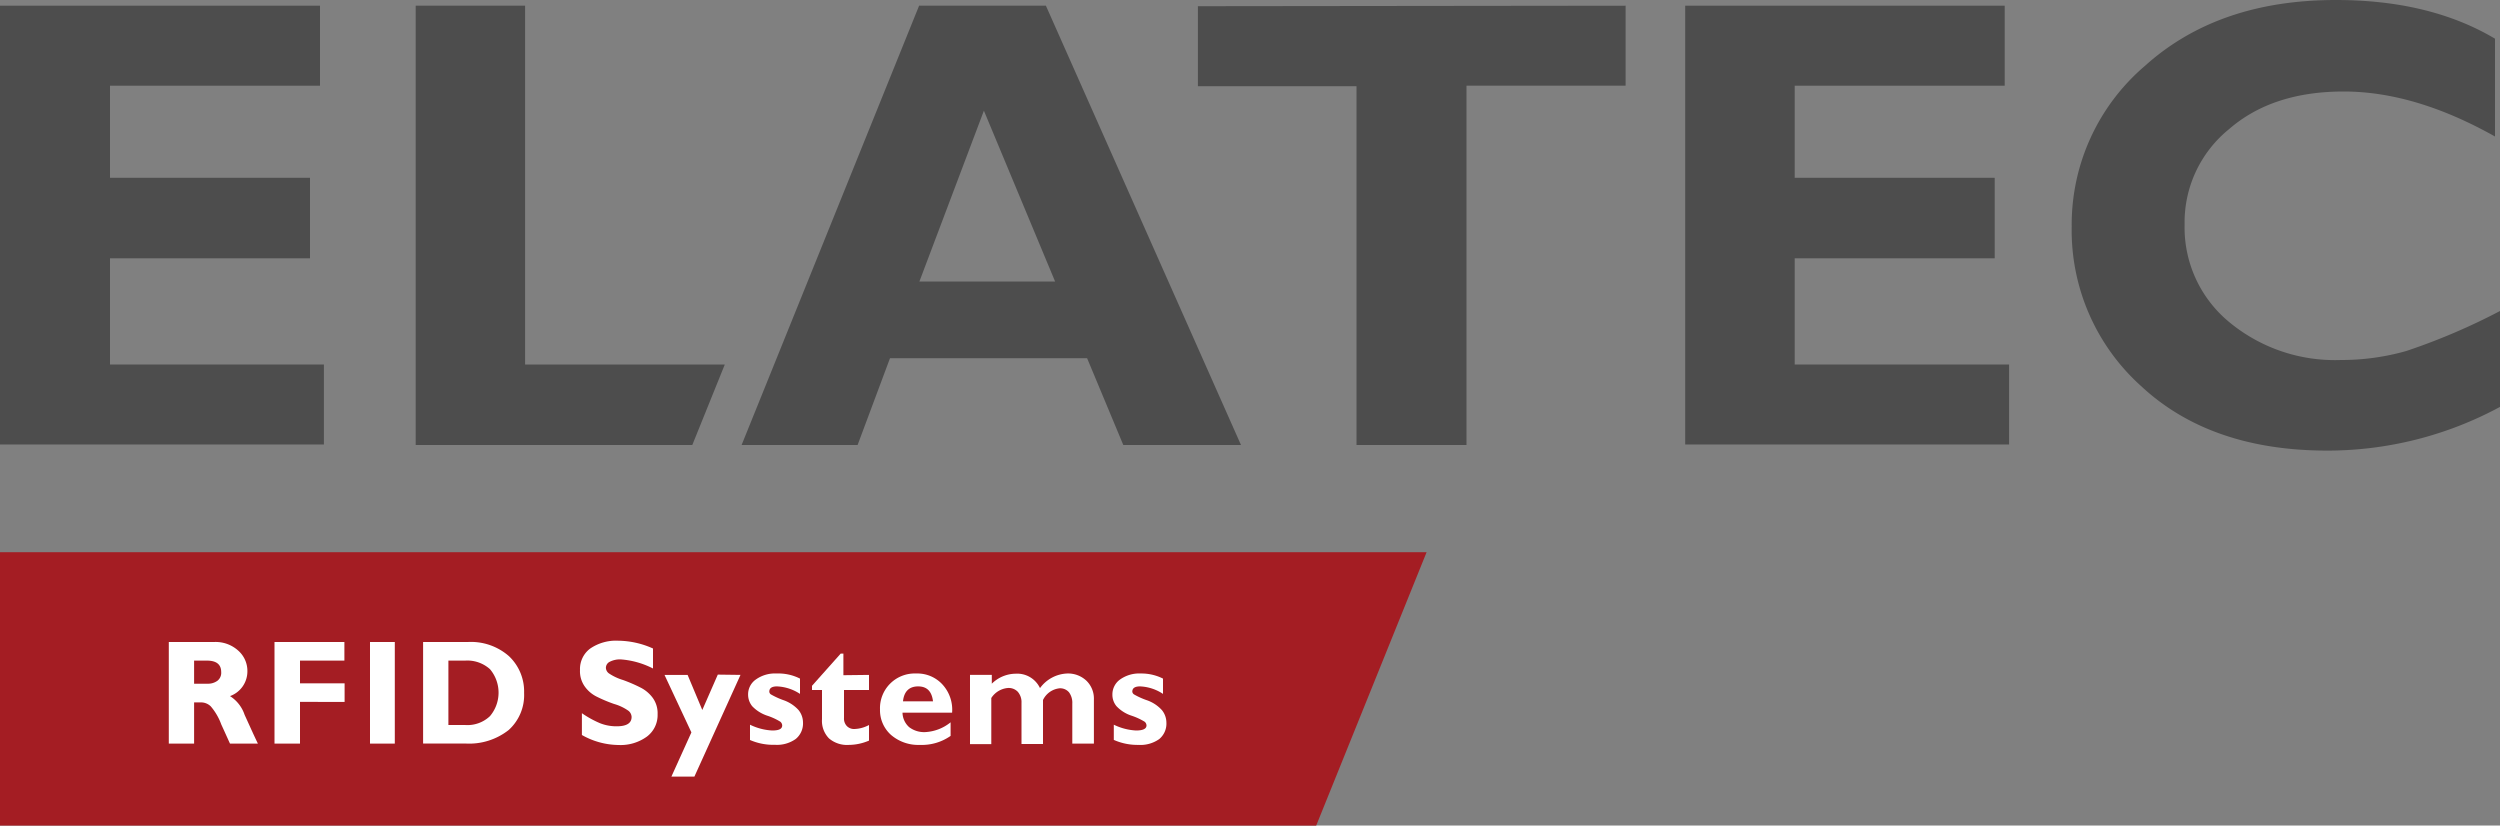
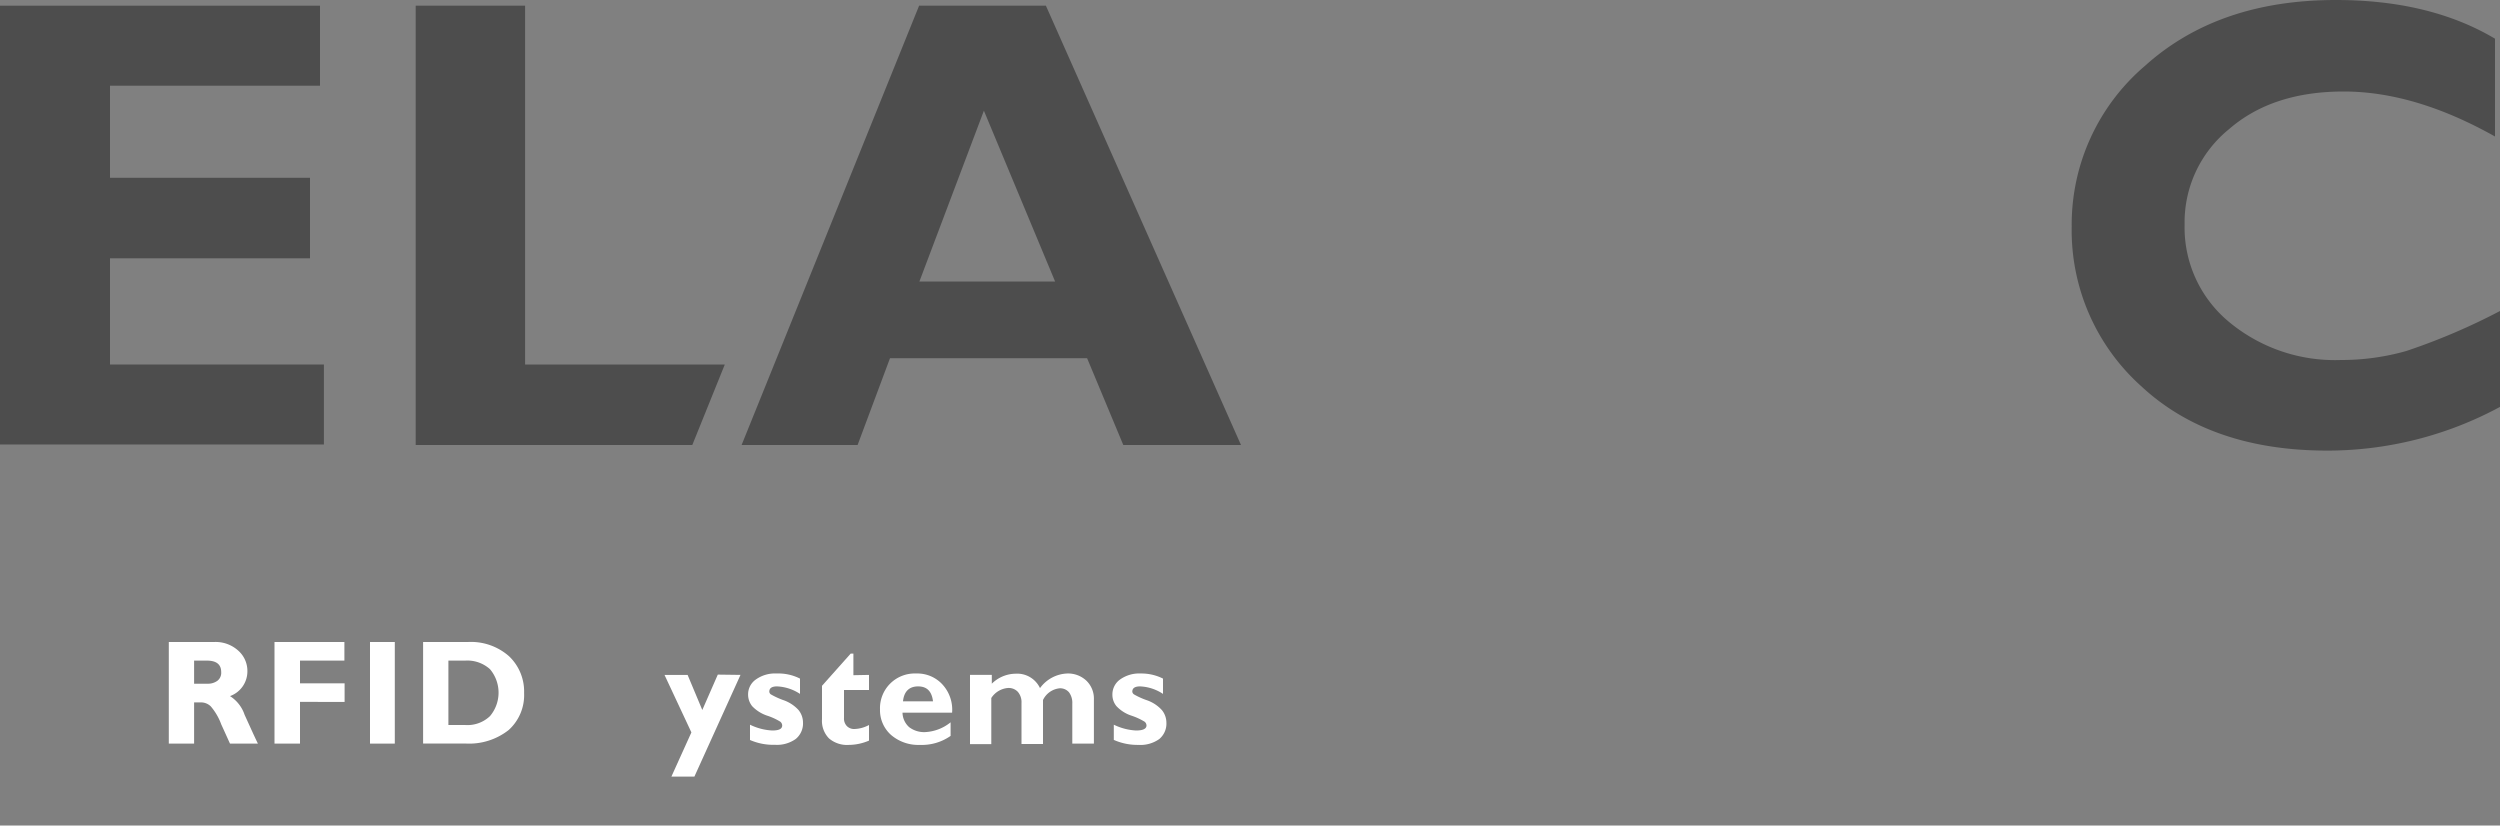
<svg xmlns="http://www.w3.org/2000/svg" id="Ebene_1" data-name="Ebene 1" width="250" height="82.55" viewBox="0 0 250 82.55">
  <rect x="0" y="0" width="250" height="82.55" fill="#808080" stroke="none" />
-   <polygon points="0 55.22 0 82.56 131.62 82.56 142.66 55.22 0 55.22" fill="#a41d23" />
  <path d="M32.39,36.45v8H0V.57H32v8h-21v9.21H31v8.05h-20V36.45Z" fill="#4d4d4d" />
  <path d="M104.59.57,124.1,44.5H112.33l-3.62-8.68H89L85.76,44.5H74.16L91.91.57Zm.92,27.58L98.39,11.07,91.94,28.15Z" fill="#4d4d4d" />
-   <path d="M162.56.57v8H146.65V44.5h-11V8.62H119.79v-8Z" fill="#4d4d4d" />
-   <path d="M200.91,36.45v8H168.52V.57h31.95v8h-21v9.21h20v8.05h-20V36.45Z" fill="#4d4d4d" />
  <path d="M250,31.1v9.59a36.31,36.31,0,0,1-17.27,4.37q-11.7,0-18.63-6.46a20.93,20.93,0,0,1-6.93-15.93A20.85,20.85,0,0,1,214.48,6.6Q221.79,0,233.58,0,243,0,249.5,3.87v9.78q-8-4.5-15.13-4.5t-11.46,3.76a12,12,0,0,0-4.45,9.57,12.25,12.25,0,0,0,4.38,9.66A16.56,16.56,0,0,0,234.09,36a23.69,23.69,0,0,0,6.54-.9A63.39,63.39,0,0,0,250,31.1Z" fill="#4d4d4d" />
  <path d="M16.88,64.2h4.54a3.36,3.36,0,0,1,2.39.85,2.71,2.71,0,0,1,.93,2.07A2.63,2.63,0,0,1,23,69.61a3.55,3.55,0,0,1,1.46,1.87c.46,1,.9,2,1.33,2.88H23c-.16-.34-.45-1-.87-1.91a5.87,5.87,0,0,0-1.05-1.81,1.39,1.39,0,0,0-.95-.4h-.72v4.12H16.88Zm2.53,1.86v2.31h1.34a1.58,1.58,0,0,0,1-.3,1,1,0,0,0,.37-.86c0-.77-.48-1.15-1.44-1.15Z" fill="#fff" />
  <path d="M34.44,64.2v1.86H30v2.27h4.46v1.86H30v4.17H27.45V64.2Z" fill="#fff" />
  <path d="M39.48,64.2V74.36H37V64.2Z" fill="#fff" />
  <path d="M42.31,64.2h4.48a5.75,5.75,0,0,1,4.11,1.42,4.85,4.85,0,0,1,1.51,3.68A4.7,4.7,0,0,1,50.87,73a6.38,6.38,0,0,1-4.36,1.35h-4.2Zm2.53,1.86V72.5h1.65A3.27,3.27,0,0,0,49,71.61a3.64,3.64,0,0,0,0-4.69,3.38,3.38,0,0,0-2.48-.86Z" fill="#fff" />
-   <path d="M65.3,64.85v2a8.41,8.41,0,0,0-3.22-.91,2.24,2.24,0,0,0-1.09.23.68.68,0,0,0-.4.61.72.72,0,0,0,.29.55A5.18,5.18,0,0,0,62.3,68a15.36,15.36,0,0,1,1.8.78,3.48,3.48,0,0,1,1.17,1,2.62,2.62,0,0,1,.49,1.64,2.69,2.69,0,0,1-1.07,2.24,4.47,4.47,0,0,1-2.83.84,7.56,7.56,0,0,1-3.67-1V71.32a10,10,0,0,0,1.81,1,4.41,4.41,0,0,0,1.66.31c1,0,1.5-.31,1.5-.94a.83.83,0,0,0-.3-.6,4.72,4.72,0,0,0-1.44-.69,14.33,14.33,0,0,1-1.8-.76,3.22,3.22,0,0,1-1.15-1A2.63,2.63,0,0,1,58,67,2.55,2.55,0,0,1,59,64.87a4.56,4.56,0,0,1,2.82-.8A8.7,8.7,0,0,1,65.3,64.85Z" fill="#fff" />
  <path d="M74.05,67.49,69.44,77.66h-2.3l2-4.42-2.69-5.75h2.31L70.23,71l1.55-3.54Z" fill="#fff" />
  <path d="M80,67.86v1.53a4.5,4.5,0,0,0-2.3-.75c-.51,0-.77.17-.77.53a.36.36,0,0,0,.16.27A7.79,7.79,0,0,0,78.3,70a3.67,3.67,0,0,1,1.55,1,2,2,0,0,1,.45,1.25,2,2,0,0,1-.73,1.65,3.23,3.23,0,0,1-2.07.58A5.84,5.84,0,0,1,75,74V72.47a5.7,5.7,0,0,0,2.22.58c.7,0,1-.17,1-.51a.5.5,0,0,0-.19-.37,6,6,0,0,0-1.3-.6,3.66,3.66,0,0,1-1.51-.95,1.84,1.84,0,0,1-.41-1.15,1.81,1.81,0,0,1,.79-1.53,3.27,3.27,0,0,1,2.06-.59A4.78,4.78,0,0,1,80,67.86Z" fill="#fff" />
-   <path d="M86.9,67.49V69H84.4V71.8a1.08,1.08,0,0,0,.28.8,1,1,0,0,0,.77.3,3.28,3.28,0,0,0,1.45-.4v1.56a5.15,5.15,0,0,1-2,.43,2.78,2.78,0,0,1-2-.65,2.5,2.5,0,0,1-.7-1.92V69h-1v-.42l2.87-3.22h.27v2.16Z" fill="#fff" />
+   <path d="M86.9,67.49V69H84.4V71.8a1.08,1.08,0,0,0,.28.8,1,1,0,0,0,.77.3,3.28,3.28,0,0,0,1.45-.4v1.56a5.15,5.15,0,0,1-2,.43,2.78,2.78,0,0,1-2-.65,2.5,2.5,0,0,1-.7-1.92V69v-.42l2.87-3.22h.27v2.16Z" fill="#fff" />
  <path d="M95.06,72.23v1.36a5,5,0,0,1-3.06.9,4.18,4.18,0,0,1-2.9-1A3.31,3.31,0,0,1,88,70.94a3.47,3.47,0,0,1,3.61-3.59,3.41,3.41,0,0,1,2.6,1.06,3.73,3.73,0,0,1,1,2.86H90.25a2,2,0,0,0,.66,1.44,2.46,2.46,0,0,0,1.61.5A4.38,4.38,0,0,0,95.06,72.23Zm-4.76-2.1h3c-.12-1-.61-1.49-1.49-1.49S90.4,69.14,90.3,70.13Z" fill="#fff" />
  <path d="M99.18,67.49v.88a3.44,3.44,0,0,1,2.38-1A2.52,2.52,0,0,1,104,68.81a3.54,3.54,0,0,1,2.71-1.46,2.67,2.67,0,0,1,1.93.72,2.49,2.49,0,0,1,.75,1.88v4.41h-2.16v-4a1.75,1.75,0,0,0-.33-1.13,1.16,1.16,0,0,0-.94-.4A2.08,2.08,0,0,0,104.3,70v4.4h-2.15V70.29a1.58,1.58,0,0,0-.37-1.11,1.25,1.25,0,0,0-1-.38,2.19,2.19,0,0,0-1.65,1v4.61H97V67.49Z" fill="#fff" />
  <path d="M116.3,67.86v1.53a4.47,4.47,0,0,0-2.29-.75c-.52,0-.78.17-.78.53a.38.38,0,0,0,.17.27,7.33,7.33,0,0,0,1.25.57,3.63,3.63,0,0,1,1.54,1,2,2,0,0,1,.45,1.25,2,2,0,0,1-.72,1.65,3.26,3.26,0,0,1-2.08.58,5.84,5.84,0,0,1-2.46-.5V72.47a5.78,5.78,0,0,0,2.22.58q1.05,0,1.05-.51a.5.5,0,0,0-.19-.37,6.33,6.33,0,0,0-1.3-.6,3.59,3.59,0,0,1-1.51-.95,1.78,1.78,0,0,1-.41-1.15,1.83,1.83,0,0,1,.78-1.53,3.29,3.29,0,0,1,2.06-.59A4.78,4.78,0,0,1,116.3,67.86Z" fill="#fff" />
  <polygon points="52.51 36.45 52.51 0.57 41.57 0.57 41.57 44.5 69.23 44.5 72.48 36.45 52.51 36.45" fill="#4d4d4d" />
</svg>